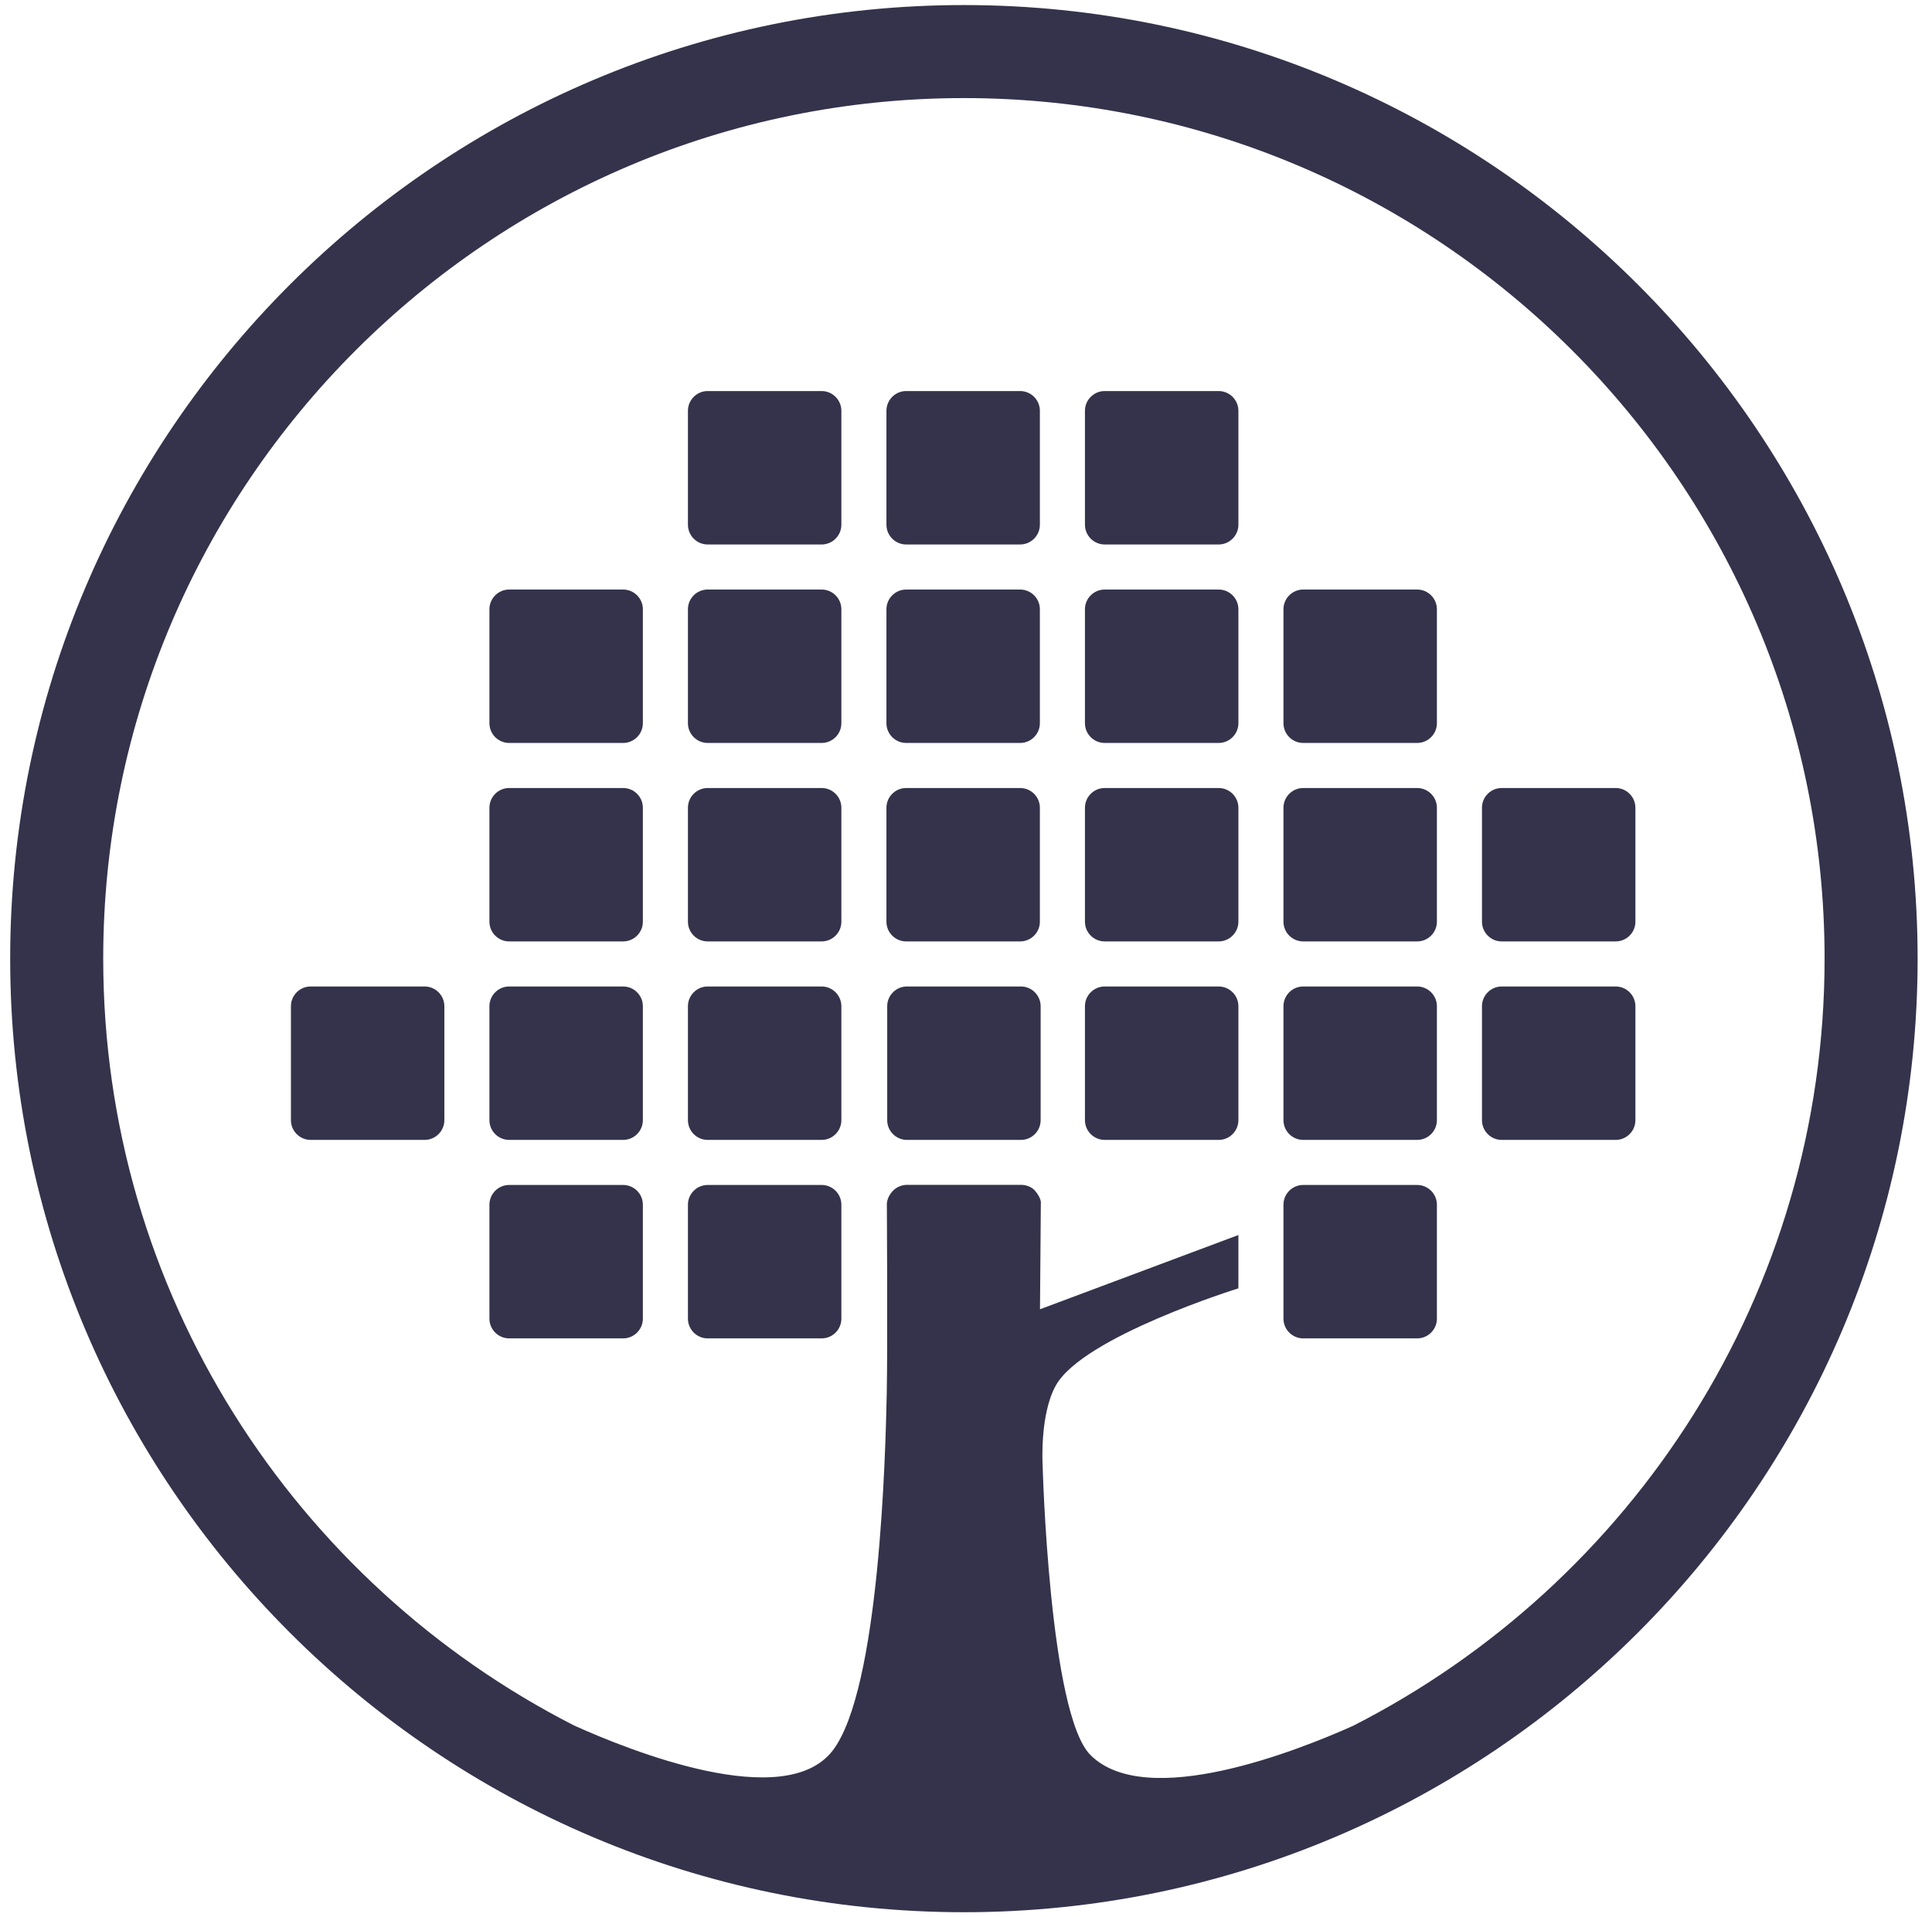
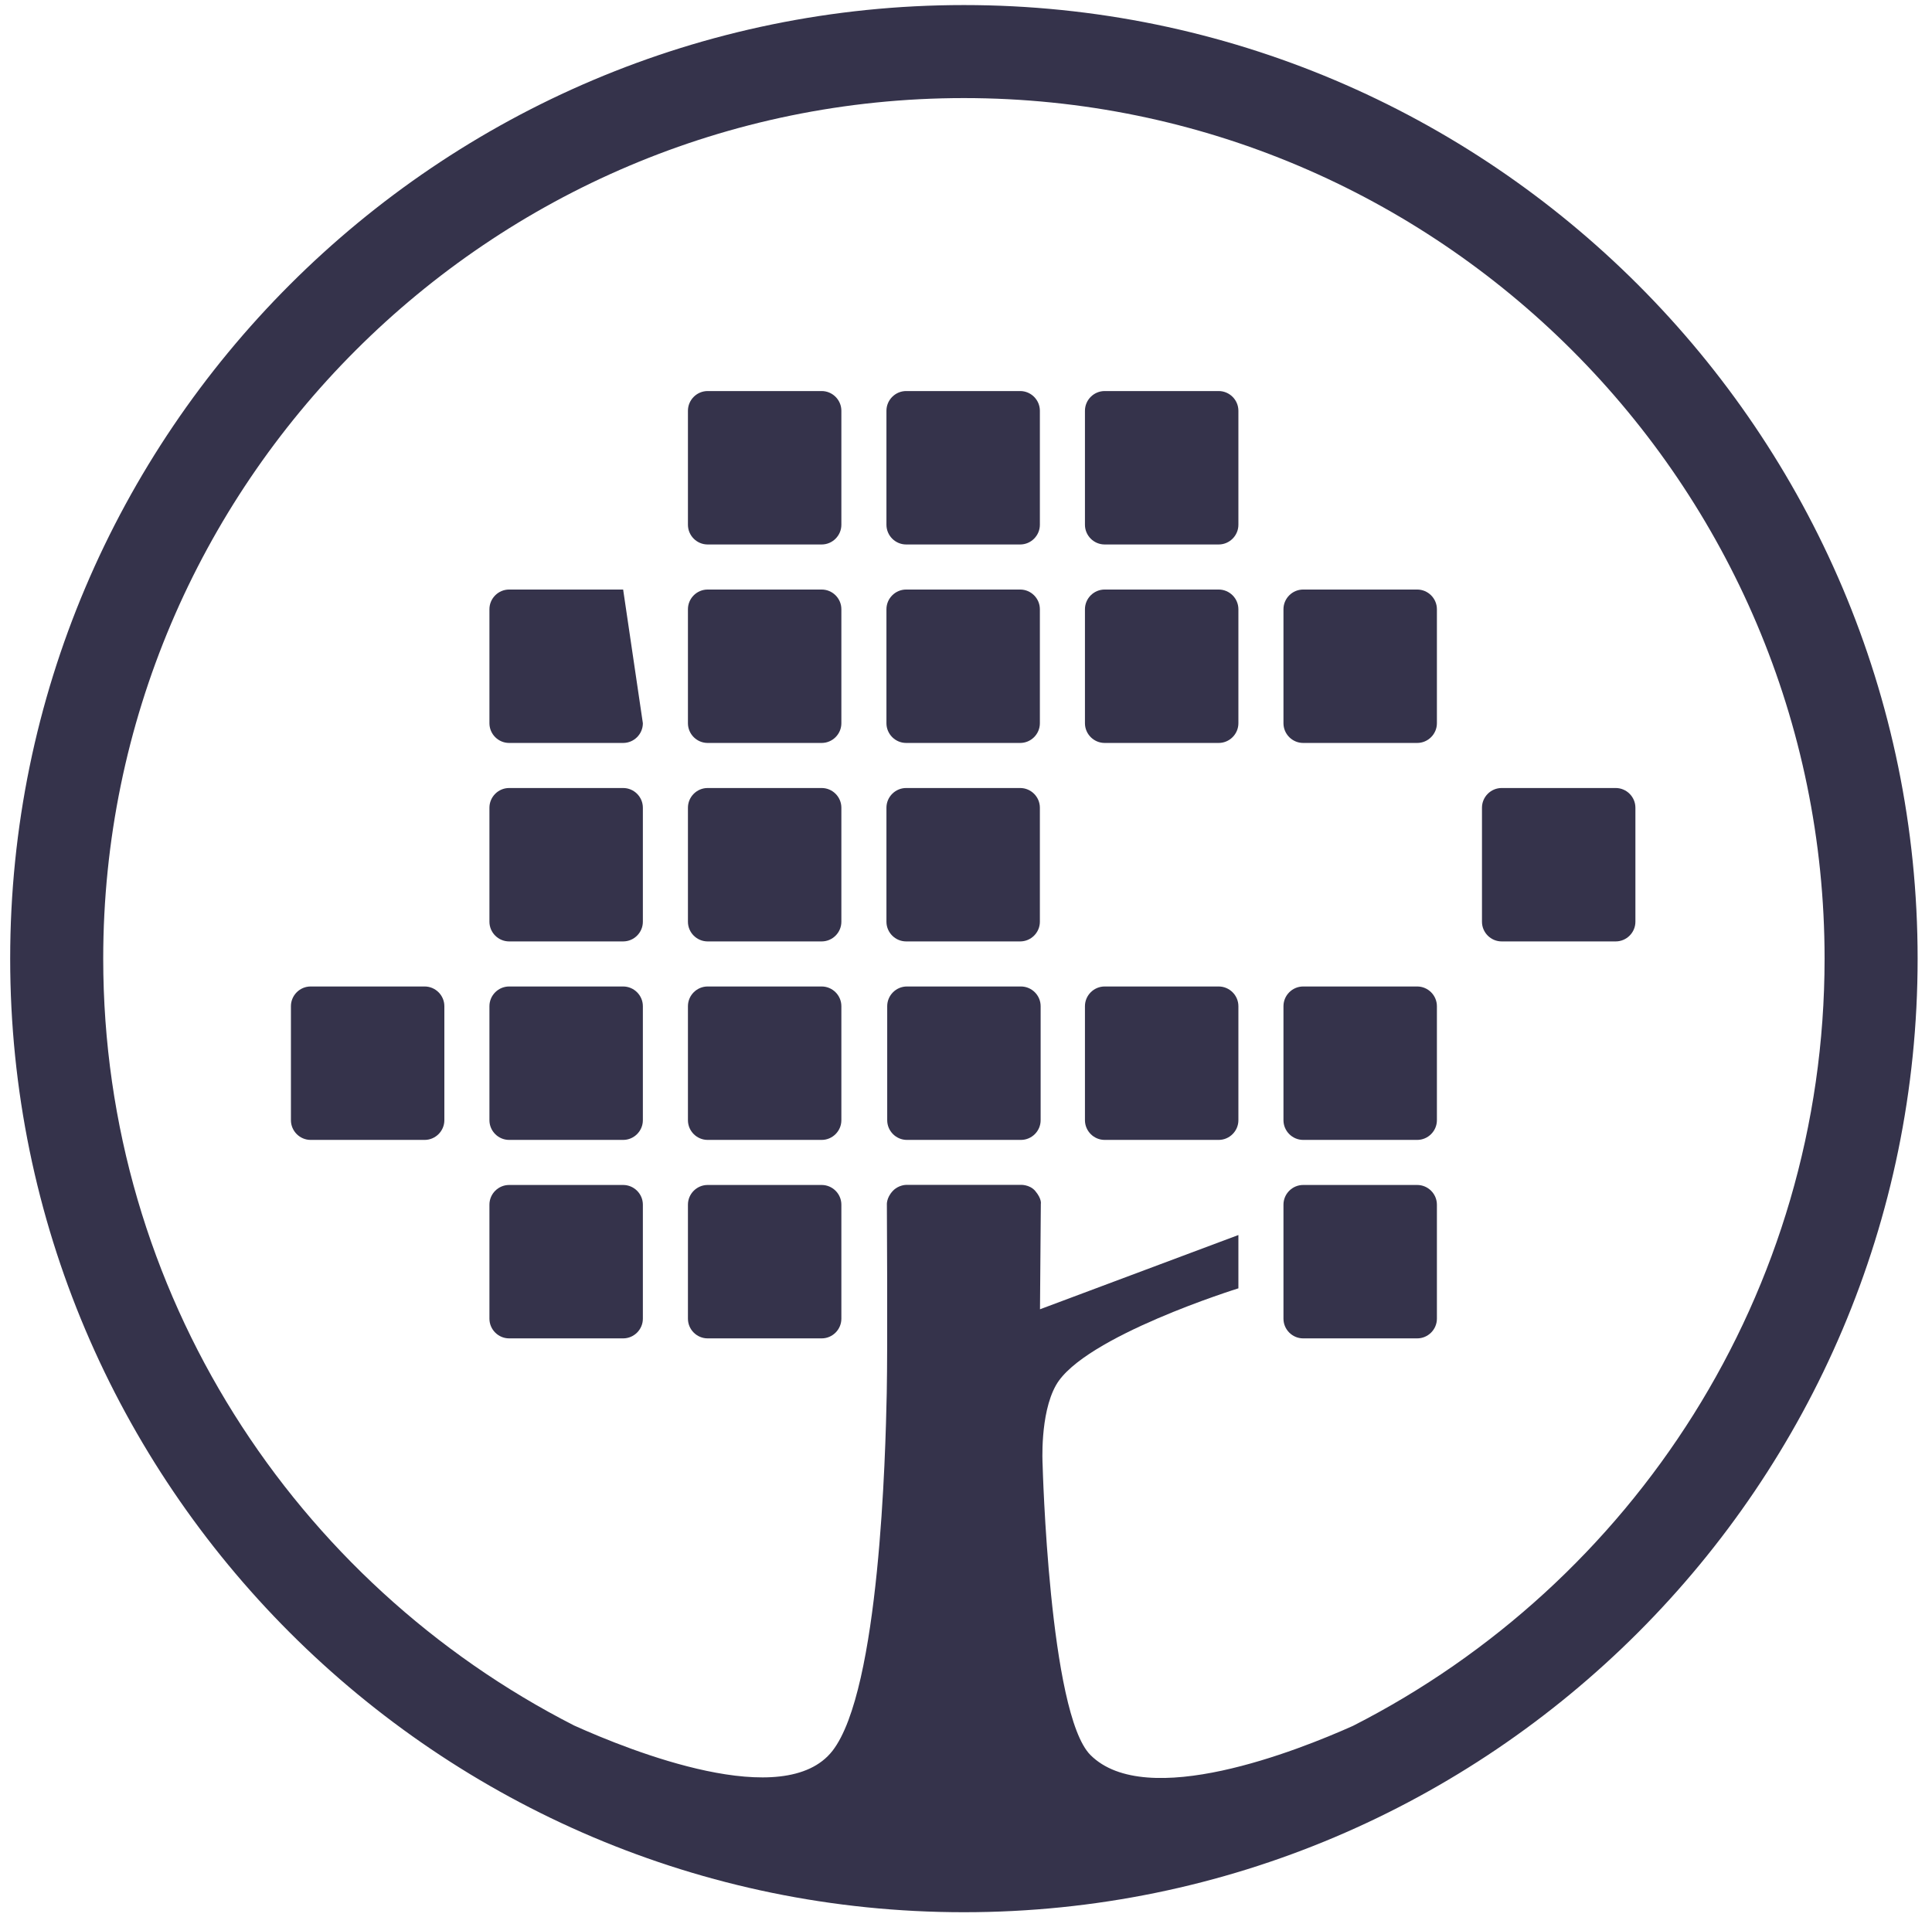
<svg xmlns="http://www.w3.org/2000/svg" width="134px" height="133px" viewBox="0 0 134 133" version="1.1">
  <title>Untitled 2</title>
  <desc>Created with Sketch.</desc>
  <defs />
  <g id="Page-1" stroke="none" stroke-width="1" fill="none" fill-rule="evenodd">
    <g id="logotype-navy" fill="#35334B">
      <g id="Page-1">
        <g id="OwnLocal-Logo">
          <path d="M93.836,119.725 C90.017,121.435 79.503,125.616 75.631,121.744 C72.765,118.878 72.313,101.589 72.313,101.589 C72.313,101.589 72.105,98.095 73.243,96.088 C75.159,92.708 85.893,89.371 85.893,89.371 L85.893,85.673 L72.132,90.824 L72.19,83.514 C72.19,83.514 72.272,83.175 71.804,82.619 C71.402,82.142 70.751,82.193 70.751,82.193 L62.84,82.195 C62.84,82.195 62.314,82.195 61.919,82.619 C61.459,83.113 61.512,83.589 61.512,83.589 C61.512,83.589 61.57,93.384 61.503,96.648 C61.417,100.784 61.016,117.24 57.741,121.452 C54.411,125.733 43.736,121.464 39.82,119.698 C20.457,109.817 7.159,89.689 7.159,66.501 C7.159,33.584 33.938,6.804 66.854,6.804 C99.771,6.804 126.55,33.584 126.55,66.501 C126.55,89.71 113.227,109.854 93.836,119.725 M66.854,0.351 C30.38,0.351 0.706,30.026 0.706,66.501 C0.706,102.975 30.38,132.65 66.854,132.65 C103.329,132.65 133.003,102.975 133.003,66.501 C133.003,30.026 103.329,0.351 66.854,0.351" id="Fill-9" />
-           <path d="M112.061,79.075 L104.154,79.075 C103.402,79.075 102.787,78.459 102.787,77.707 L102.787,69.8 C102.787,69.048 103.402,68.432 104.154,68.432 L112.061,68.432 C112.814,68.432 113.429,69.048 113.429,69.8 L113.429,77.707 C113.429,78.459 112.814,79.075 112.061,79.075" id="Fill-10" />
          <path d="M98.293,51.538 L90.386,51.538 C89.634,51.538 89.019,50.923 89.019,50.17 L89.019,42.263 C89.019,41.511 89.634,40.896 90.386,40.896 L98.293,40.896 C99.045,40.896 99.661,41.511 99.661,42.263 L99.661,50.17 C99.661,50.923 99.045,51.538 98.293,51.538" id="Fill-11" />
          <path d="M98.293,79.075 L90.386,79.075 C89.634,79.075 89.019,78.459 89.019,77.707 L89.019,69.8 C89.019,69.048 89.634,68.432 90.386,68.432 L98.293,68.432 C99.045,68.432 99.661,69.048 99.661,69.8 L99.661,77.707 C99.661,78.459 99.045,79.075 98.293,79.075" id="Fill-12" />
          <path d="M84.525,37.77 L76.618,37.77 C75.866,37.77 75.25,37.154 75.25,36.402 L75.25,28.495 C75.25,27.743 75.866,27.127 76.618,27.127 L84.525,27.127 C85.277,27.127 85.893,27.743 85.893,28.495 L85.893,36.402 C85.893,37.154 85.277,37.77 84.525,37.77" id="Fill-13" />
          <path d="M84.525,51.538 L76.618,51.538 C75.866,51.538 75.25,50.923 75.25,50.17 L75.25,42.263 C75.25,41.511 75.866,40.896 76.618,40.896 L84.525,40.896 C85.277,40.896 85.893,41.511 85.893,42.263 L85.893,50.17 C85.893,50.923 85.277,51.538 84.525,51.538" id="Fill-14" />
-           <path d="M84.525,65.306 L76.618,65.306 C75.866,65.306 75.25,64.691 75.25,63.939 L75.25,56.032 C75.25,55.279 75.866,54.664 76.618,54.664 L84.525,54.664 C85.277,54.664 85.893,55.279 85.893,56.032 L85.893,63.939 C85.893,64.691 85.277,65.306 84.525,65.306" id="Fill-15" />
          <path d="M84.525,79.075 L76.618,79.075 C75.866,79.075 75.25,78.459 75.25,77.707 L75.25,69.8 C75.25,69.048 75.866,68.432 76.618,68.432 L84.525,68.432 C85.277,68.432 85.893,69.048 85.893,69.8 L85.893,77.707 C85.893,78.459 85.277,79.075 84.525,79.075" id="Fill-16" />
          <path d="M70.757,37.77 L62.85,37.77 C62.098,37.77 61.482,37.154 61.482,36.402 L61.482,28.495 C61.482,27.743 62.098,27.127 62.85,27.127 L70.757,27.127 C71.509,27.127 72.124,27.743 72.124,28.495 L72.124,36.402 C72.124,37.154 71.509,37.77 70.757,37.77" id="Fill-17" />
          <path d="M70.757,65.306 L62.85,65.306 C62.098,65.306 61.482,64.691 61.482,63.939 L61.482,56.032 C61.482,55.279 62.098,54.664 62.85,54.664 L70.757,54.664 C71.509,54.664 72.124,55.279 72.124,56.032 L72.124,63.939 C72.124,64.691 71.509,65.306 70.757,65.306" id="Fill-18" />
          <path d="M56.989,37.77 L49.082,37.77 C48.329,37.77 47.714,37.154 47.714,36.402 L47.714,28.495 C47.714,27.743 48.329,27.127 49.082,27.127 L56.989,27.127 C57.741,27.127 58.356,27.743 58.356,28.495 L58.356,36.402 C58.356,37.154 57.741,37.77 56.989,37.77" id="Fill-19" />
          <path d="M56.989,51.538 L49.082,51.538 C48.329,51.538 47.714,50.923 47.714,50.17 L47.714,42.263 C47.714,41.511 48.329,40.896 49.082,40.896 L56.989,40.896 C57.741,40.896 58.356,41.511 58.356,42.263 L58.356,50.17 C58.356,50.923 57.741,51.538 56.989,51.538" id="Fill-20" />
          <path d="M56.989,65.306 L49.082,65.306 C48.329,65.306 47.714,64.691 47.714,63.939 L47.714,56.032 C47.714,55.279 48.329,54.664 49.082,54.664 L56.989,54.664 C57.741,54.664 58.356,55.279 58.356,56.032 L58.356,63.939 C58.356,64.691 57.741,65.306 56.989,65.306" id="Fill-21" />
          <path d="M56.989,79.075 L49.082,79.075 C48.329,79.075 47.714,78.459 47.714,77.707 L47.714,69.8 C47.714,69.048 48.329,68.432 49.082,68.432 L56.989,68.432 C57.741,68.432 58.356,69.048 58.356,69.8 L58.356,77.707 C58.356,78.459 57.741,79.075 56.989,79.075" id="Fill-22" />
-           <path d="M43.22,51.538 L35.313,51.538 C34.561,51.538 33.946,50.923 33.946,50.17 L33.946,42.263 C33.946,41.511 34.561,40.896 35.313,40.896 L43.22,40.896 C43.973,40.896 44.588,41.511 44.588,42.263 L44.588,50.17 C44.588,50.923 43.973,51.538 43.22,51.538" id="Fill-23" />
+           <path d="M43.22,51.538 L35.313,51.538 C34.561,51.538 33.946,50.923 33.946,50.17 L33.946,42.263 C33.946,41.511 34.561,40.896 35.313,40.896 L43.22,40.896 L44.588,50.17 C44.588,50.923 43.973,51.538 43.22,51.538" id="Fill-23" />
          <path d="M43.22,65.306 L35.313,65.306 C34.561,65.306 33.946,64.691 33.946,63.939 L33.946,56.032 C33.946,55.279 34.561,54.664 35.313,54.664 L43.22,54.664 C43.973,54.664 44.588,55.279 44.588,56.032 L44.588,63.939 C44.588,64.691 43.973,65.306 43.22,65.306" id="Fill-24" />
          <path d="M43.22,79.075 L35.313,79.075 C34.561,79.075 33.946,78.459 33.946,77.707 L33.946,69.8 C33.946,69.048 34.561,68.432 35.313,68.432 L43.22,68.432 C43.973,68.432 44.588,69.048 44.588,69.8 L44.588,77.707 C44.588,78.459 43.973,79.075 43.22,79.075" id="Fill-25" />
          <path d="M98.293,92.843 L90.386,92.843 C89.634,92.843 89.019,92.228 89.019,91.476 L89.019,83.568 C89.019,82.816 89.634,82.201 90.386,82.201 L98.293,82.201 C99.045,82.201 99.661,82.816 99.661,83.568 L99.661,91.476 C99.661,92.228 99.045,92.843 98.293,92.843" id="Fill-26" />
          <path d="M56.989,92.843 L49.082,92.843 C48.329,92.843 47.714,92.228 47.714,91.476 L47.714,83.568 C47.714,82.816 48.329,82.201 49.082,82.201 L56.989,82.201 C57.741,82.201 58.356,82.816 58.356,83.568 L58.356,91.476 C58.356,92.228 57.741,92.843 56.989,92.843" id="Fill-27" />
          <path d="M70.757,51.538 L62.85,51.538 C62.098,51.538 61.482,50.923 61.482,50.17 L61.482,42.263 C61.482,41.511 62.098,40.896 62.85,40.896 L70.757,40.896 C71.509,40.896 72.124,41.511 72.124,42.263 L72.124,50.17 C72.124,50.923 71.509,51.538 70.757,51.538" id="Fill-28" />
          <path d="M70.809,79.075 L62.903,79.075 C62.15,79.075 61.535,78.459 61.535,77.707 L61.535,69.8 C61.535,69.048 62.15,68.432 62.903,68.432 L70.809,68.432 C71.562,68.432 72.177,69.048 72.177,69.8 L72.177,77.707 C72.177,78.459 71.562,79.075 70.809,79.075" id="Fill-29" />
-           <path d="M98.293,65.306 L90.386,65.306 C89.634,65.306 89.019,64.691 89.019,63.939 L89.019,56.032 C89.019,55.279 89.634,54.664 90.386,54.664 L98.293,54.664 C99.045,54.664 99.661,55.279 99.661,56.032 L99.661,63.939 C99.661,64.691 99.045,65.306 98.293,65.306" id="Fill-30" />
          <path d="M29.452,79.075 L21.545,79.075 C20.793,79.075 20.178,78.459 20.178,77.707 L20.178,69.8 C20.178,69.048 20.793,68.432 21.545,68.432 L29.452,68.432 C30.204,68.432 30.82,69.048 30.82,69.8 L30.82,77.707 C30.82,78.459 30.204,79.075 29.452,79.075" id="Fill-31" />
          <path d="M43.22,92.843 L35.313,92.843 C34.561,92.843 33.946,92.228 33.946,91.476 L33.946,83.568 C33.946,82.816 34.561,82.201 35.313,82.201 L43.22,82.201 C43.973,82.201 44.588,82.816 44.588,83.568 L44.588,91.476 C44.588,92.228 43.973,92.843 43.22,92.843" id="Fill-32" />
          <path d="M112.061,65.306 L104.154,65.306 C103.402,65.306 102.787,64.691 102.787,63.939 L102.787,56.032 C102.787,55.279 103.402,54.664 104.154,54.664 L112.061,54.664 C112.814,54.664 113.429,55.279 113.429,56.032 L113.429,63.939 C113.429,64.691 112.814,65.306 112.061,65.306" id="Fill-33" />
        </g>
      </g>
    </g>
  </g>
</svg>